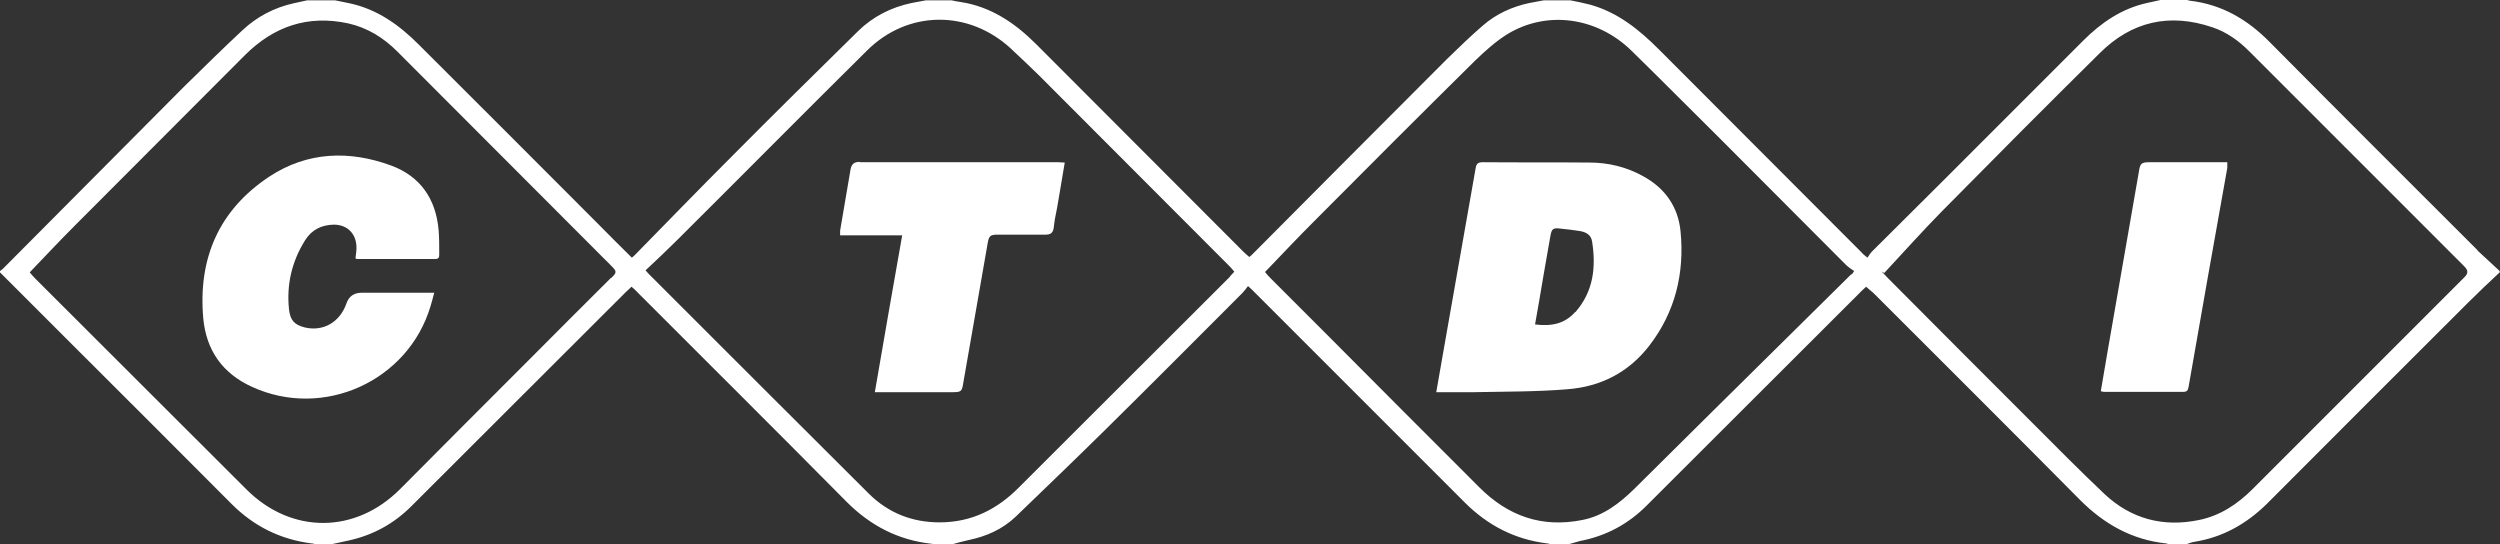
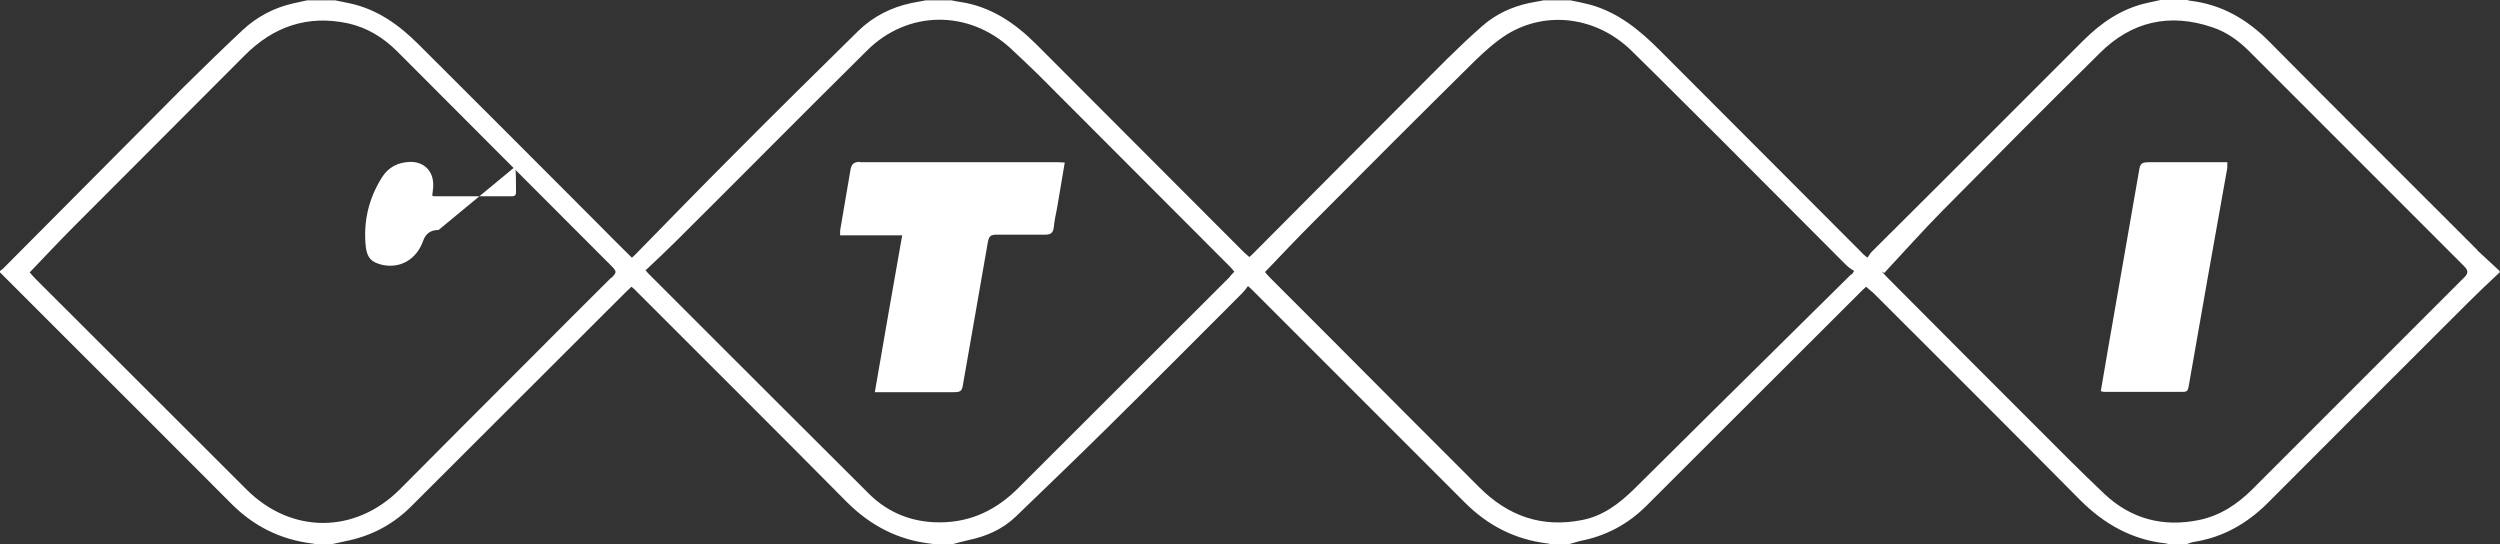
<svg xmlns="http://www.w3.org/2000/svg" version="1.1" viewBox="0 0 749 163.1">
  <rect x="0" y="0" width="749" height="163.1" fill="#333333" stroke="none" />
  <defs>
    <style>
      .cls-1 {
        fill: #fff;
      }
    </style>
  </defs>
  <g>
    <g id="Ebene_1">
      <g>
        <path class="cls-1" d="M742.3,75c-20.8-20.8-41.6-41.5-62.3-62.4-6.7-6.8-14.4-11.3-24-12.4-.2,0-.5-.2-.7-.2h-8c-1.4.3-2.7.6-4.1.9-7.6,1.7-13.7,5.9-19.1,11.3-14,14-27.9,27.9-41.9,41.9-7.1,7.1-14.3,14.2-21.4,21.3-.5.5-.8,1.1-1.3,1.8-.9-.7-1.4-1.1-1.8-1.6-20.2-20.3-40.5-40.5-60.7-60.8-5.9-5.9-12.3-11.1-20.6-13.4-1.9-.5-3.9-.9-5.9-1.3h-8c-1.4.3-2.9.5-4.3.8-5.2,1.1-10,3.3-14,6.8-3.7,3.2-7.2,6.6-10.7,10-19.4,19.4-38.8,38.9-58.2,58.4-.3.3-.6.6-1,.9-.7-.6-1.3-1.1-1.9-1.7-20.6-20.7-41.3-41.3-61.9-62-6.4-6.4-13.6-11.3-22.7-12.7-.9-.1-1.8-.3-2.7-.5h-7.7c-1.4.3-2.9.5-4.3.8-6.1,1.3-11.5,4-16,8.4-12.6,12.4-25.2,24.8-37.6,37.3-9.8,9.8-19.5,19.8-29.2,29.7-.3.3-.6.6-1,.9-3.5-3.5-7-6.9-10.4-10.4-17.8-17.8-35.6-35.7-53.5-53.5-5.8-5.8-12.3-10.5-20.6-12.3-1.5-.3-3-.6-4.4-.9h-8.4c-1.4.3-2.7.6-4.1.9-5.8,1.3-10.9,4-15.2,8-6,5.6-11.8,11.3-17.6,17C37.2,44,19.1,62.2,1,80.4c-.3.3-.6.5-1,.8v.4c6.5,6.5,13,13,19.5,19.5,16.6,16.6,33.3,33.2,49.9,49.9,6.7,6.7,14.6,10.6,23.9,11.8.5,0,.9.2,1.4.3h4.4c1.8-.4,3.7-.8,5.5-1.2,7.2-1.6,13.4-5,18.6-10.2,21.4-21.4,42.9-42.8,64.3-64.2.5-.5,1.1-1,1.7-1.6.7.6,1.4,1.2,2,1.9,20.8,20.8,41.7,41.6,62.5,62.6,7.1,7.1,15.4,11.4,25.3,12.5.4,0,.7.2,1,.3h4.8c1.8-.5,3.6-1,5.4-1.4,5.3-1.1,10.1-3.2,14.1-7,9-8.7,18.1-17.4,27-26.2,13.7-13.5,27.3-27.2,40.9-40.8.6-.6,1.1-1.3,1.7-2.1.8.7,1.3,1.2,1.7,1.6,21.1,21.1,42.1,42.1,63.2,63.2,6.9,6.9,15,11.1,24.7,12.3.4,0,.8.2,1.2.3h5.1c1.2-.3,2.3-.7,3.5-1,7.8-1.5,14.4-5,20-10.6,21.3-21.3,42.7-42.6,64-63.9.6-.6,1.1-1.1,1.8-1.7.7.7,1.4,1.2,2.1,1.8,20.7,20.7,41.4,41.3,62,62.1,7.2,7.2,15.5,11.9,25.7,13,.3,0,.6.2.9.3h5.1c.9-.3,1.8-.7,2.7-.8,8.5-1.4,15.5-5.4,21.6-11.4,20-20.1,40.1-40.1,60.2-60.2,3.1-3.1,6.3-6.1,9.5-9.1v-.4c-2.2-2.1-4.5-4.1-6.7-6.2ZM183.1,83.2c-8.2,8.2-16.5,16.4-24.7,24.7-12.8,12.8-25.7,25.7-38.5,38.6-13.4,13.5-32.6,13.6-46.1.1-21-21-42-41.9-63-62.9-.7-.7-1.4-1.5-1.9-2.1,4.6-4.8,9-9.5,13.5-14,16.9-17,34-34,50.9-51,8.7-8.7,18.9-12.2,31-9.6,5.8,1.3,10.6,4.3,14.7,8.4,20.5,20.5,41,41.1,61.5,61.6.9.9,1.7,1.7,2.6,2.6,1.7,1.7,1.8,2,0,3.7ZM368.5,82.9c-21,21-42.1,42-63.1,63-6.6,6.7-14.3,10.6-23.9,10.6-8.2,0-15.3-2.8-21.1-8.5-22.1-22-44.1-44-66.1-66-.3-.3-.5-.6-.9-1,3.3-3.1,6.5-6.1,9.7-9.3,18.9-18.8,37.7-37.8,56.7-56.6,12.2-12.1,30.4-12.2,43-.6,2.8,2.6,5.5,5.2,8.2,7.8,19.2,19.2,38.4,38.5,57.6,57.7.4.4.7.8,1.2,1.4-.5.5-.9,1-1.3,1.4ZM554.6,82.2c-14,13.8-27.9,27.6-41.9,41.4-7.7,7.6-15.4,15.3-23.1,22.9-4.4,4.3-9.3,8.1-15.6,9.3-12.1,2.4-22.2-1.2-30.8-9.8-15.5-15.5-31-31-46.5-46.6-5.3-5.3-10.7-10.7-16-16-.7-.7-1.3-1.4-1.7-1.9,4.9-5.1,9.6-10.1,14.4-14.9,16.1-16.2,32.2-32.3,48.4-48.3,3-2.9,6.2-5.8,9.7-8,11.9-7.3,26.9-5.2,37.2,4.8,8.9,8.7,17.7,17.6,26.6,26.4,12.6,12.6,25.1,25.2,37.7,37.8.7.7,1.6,1.3,2.5,1.9-.4.6-.5.8-.7,1ZM738.5,82.9c-21.2,21.2-42.4,42.4-63.6,63.6-4.5,4.5-9.7,8-16.1,9.3-10.7,2.2-20.3-.3-28.3-7.8-7.4-7-14.5-14.2-21.7-21.4-14.4-14.4-28.8-28.8-43.1-43.2-.7-.7-1.3-1.4-2-2.1.3.2.6.3.8.5,5.7-6.1,11.3-12.4,17.2-18.4,15.7-15.9,31.4-31.7,47.3-47.4,9.6-9.6,21-12.2,33.9-7.8,4.2,1.4,7.8,4,10.9,7.1,21.5,21.5,42.9,42.9,64.4,64.4,1.1,1.1,1.5,2,.2,3.3Z" />
        <path class="cls-1" d="M665,48.6c-6.9,0-13.9,0-20.8,0-2.7,0-3,.3-3.4,2.9-3.1,17.8-6.2,35.6-9.3,53.4-.7,4.1-1.4,8.1-2.1,12.3.5.1.7.2.9.2,7.9,0,15.8,0,23.8,0,1.2,0,1.4-.5,1.6-1.5,3.8-21.9,7.7-43.8,11.6-65.6,0-.5,0-1,0-1.7-.8,0-1.5,0-2.1,0Z" />
        <path class="cls-1" d="M257.6,48.5c-1.7,0-2.5.6-2.8,2.4-1,6.1-2.1,12.1-3.1,18.2,0,.4,0,.8,0,1.4h18.6c-2.8,15.8-5.5,31.3-8.2,47,.9,0,1.5,0,2.2,0,7,0,14,0,21,0,2.7,0,2.9-.2,3.3-2.8,2.4-13.9,4.9-27.8,7.3-41.8.4-2.3.8-2.6,3.1-2.6,4.8,0,9.5,0,14.3,0,1.5,0,2.2-.6,2.4-2.1.2-2,.6-4,1-5.9.8-4.5,1.5-9,2.3-13.6-.8,0-1.4-.1-2-.1-19.8,0-39.6,0-59.4,0Z" />
-         <path class="cls-1" d="M131.4,68.9c-.8-9.3-5.5-16.1-14.2-19.3-12.5-4.6-25.1-4.2-36.5,3.3-15.1,10-21.4,24.5-19.8,42.5.9,9.6,5.8,16.5,14.6,20.5,21.4,9.8,46.8-1.7,53.5-24.2.4-1.3.7-2.5,1.1-4-.9,0-1.6,0-2.3,0-6.5,0-12.9,0-19.4,0q-3.5,0-4.6,3.2c-2,5.7-7,8.5-12.5,7.2-3.1-.8-4.3-2.1-4.7-5.3-.8-7.5.8-14.4,4.8-20.8,2-3.2,4.9-4.6,8.6-4.7,4.2,0,6.9,2.9,6.8,7.1,0,1-.2,1.9-.3,3,.2.1.4.2.5.2,7.8,0,15.6,0,23.4,0,1.1,0,1.2-.6,1.2-1.4,0-2.5,0-5-.2-7.5Z" />
-         <path class="cls-1" d="M492.3,52.8c-5-2.8-10.5-4.1-16.1-4.1-10.7-.1-21.3,0-32-.1-1.3,0-1.9.4-2.1,1.8-3,17-6,34.1-9,51.1-.9,5.2-1.8,10.4-2.8,16,3.9,0,7.4,0,11,0,9.5-.2,19-.1,28.5-.9,9.8-.8,18.1-5,24.3-13,7.8-10.1,10.6-21.7,9.4-34.2-.7-7.4-4.6-13-11.2-16.6ZM471.9,93.5c-3.2,3.6-7.2,4.3-12,3.7.9-5,1.7-9.7,2.5-14.5.7-4,1.4-8,2.1-12,.4-2.2.8-2.5,3.1-2.2,1.9.2,3.7.4,5.6.7,1.9.3,3.5,1.1,3.8,3.2,1.2,7.7.4,14.9-5,21.1Z" />
+         <path class="cls-1" d="M131.4,68.9q-3.5,0-4.6,3.2c-2,5.7-7,8.5-12.5,7.2-3.1-.8-4.3-2.1-4.7-5.3-.8-7.5.8-14.4,4.8-20.8,2-3.2,4.9-4.6,8.6-4.7,4.2,0,6.9,2.9,6.8,7.1,0,1-.2,1.9-.3,3,.2.1.4.2.5.2,7.8,0,15.6,0,23.4,0,1.1,0,1.2-.6,1.2-1.4,0-2.5,0-5-.2-7.5Z" />
      </g>
    </g>
  </g>
</svg>